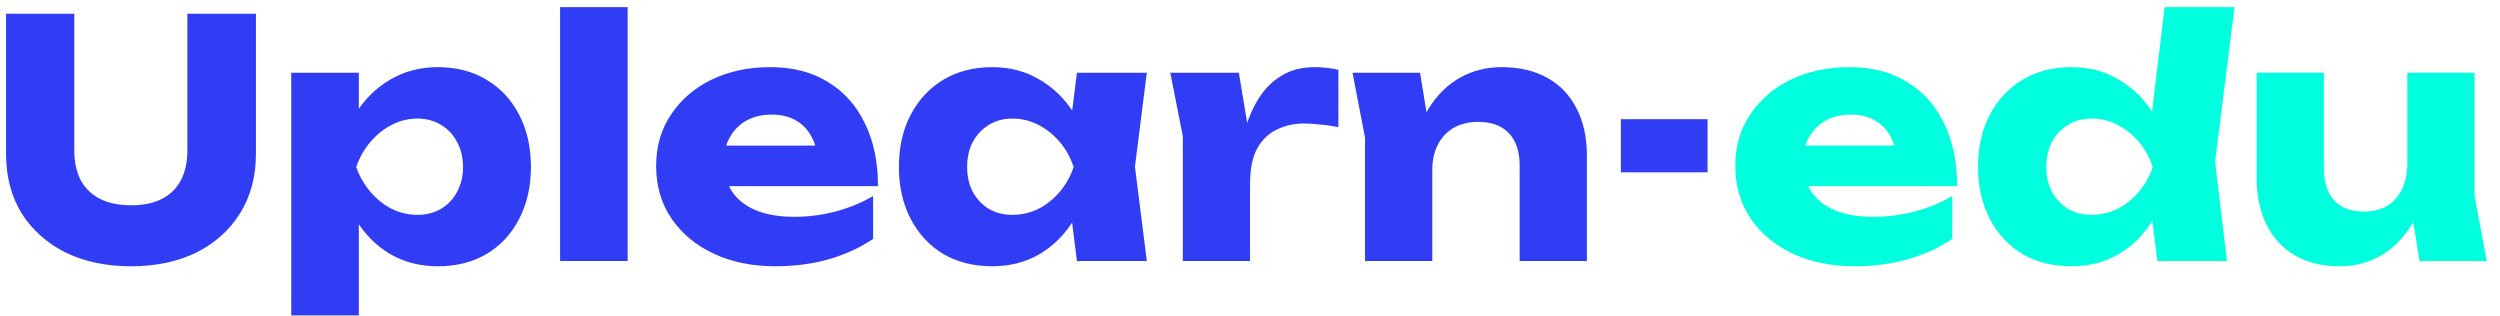
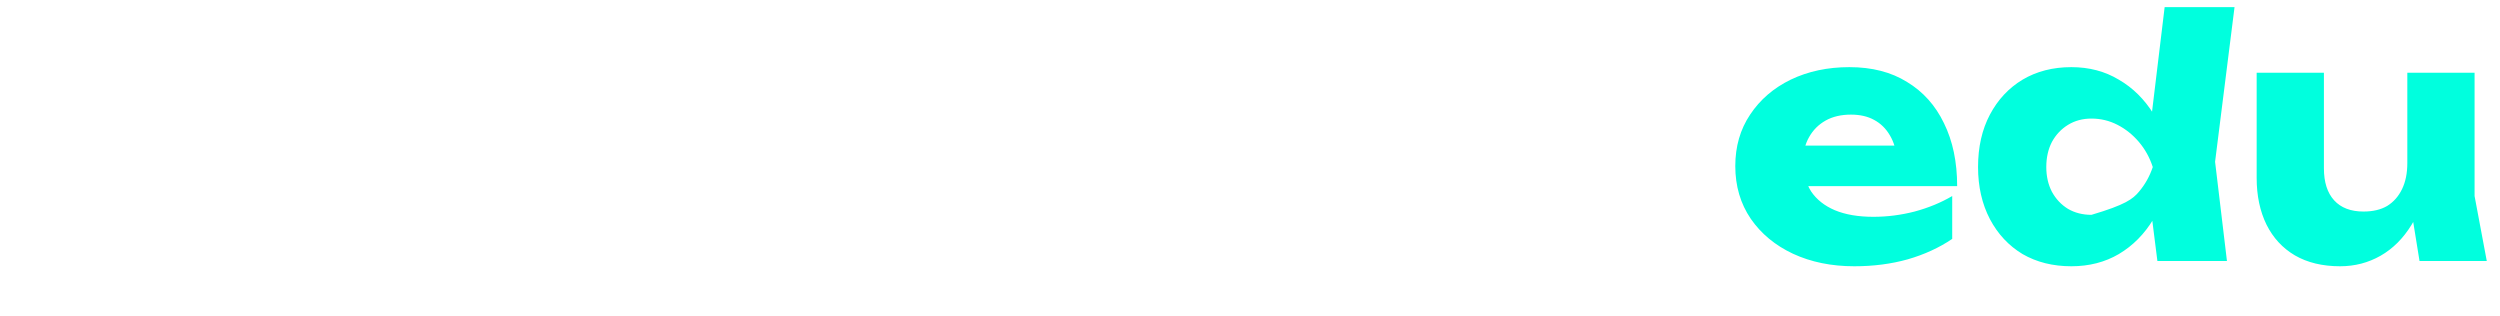
<svg xmlns="http://www.w3.org/2000/svg" width="182" height="23" viewBox="0 0 182 23" fill="none">
-   <path d="M5.408 10.96C5.408 11.776 5.56 12.488 5.864 13.096C6.184 13.688 6.648 14.144 7.256 14.464C7.88 14.784 8.64 14.944 9.536 14.944C10.448 14.944 11.208 14.784 11.816 14.464C12.424 14.144 12.88 13.688 13.184 13.096C13.488 12.488 13.64 11.776 13.64 10.96V1H18.632V11.2C18.632 12.848 18.248 14.288 17.48 15.52C16.728 16.736 15.672 17.688 14.312 18.376C12.952 19.048 11.36 19.384 9.536 19.384C7.728 19.384 6.136 19.048 4.76 18.376C3.4 17.688 2.336 16.736 1.568 15.52C0.816 14.288 0.44 12.848 0.44 11.2V1H5.408V10.96ZM21.203 5.296H26.123V9.232L25.907 9.808V13.648L26.123 14.776V22.96H21.203V5.296ZM24.563 12.16C24.771 10.672 25.203 9.392 25.859 8.32C26.531 7.232 27.379 6.392 28.403 5.8C29.427 5.192 30.587 4.888 31.883 4.888C33.227 4.888 34.403 5.192 35.411 5.8C36.435 6.408 37.227 7.256 37.787 8.344C38.363 9.432 38.651 10.704 38.651 12.16C38.651 13.584 38.363 14.848 37.787 15.952C37.227 17.04 36.435 17.888 35.411 18.496C34.403 19.088 33.227 19.384 31.883 19.384C30.587 19.384 29.427 19.088 28.403 18.496C27.379 17.888 26.539 17.04 25.883 15.952C25.227 14.864 24.787 13.6 24.563 12.16ZM33.707 12.16C33.707 11.472 33.563 10.864 33.275 10.336C33.003 9.808 32.611 9.392 32.099 9.088C31.603 8.784 31.035 8.632 30.395 8.632C29.739 8.632 29.115 8.784 28.523 9.088C27.931 9.392 27.411 9.808 26.963 10.336C26.515 10.864 26.171 11.472 25.931 12.16C26.171 12.832 26.515 13.432 26.963 13.96C27.411 14.488 27.931 14.904 28.523 15.208C29.115 15.496 29.739 15.64 30.395 15.64C31.035 15.64 31.603 15.496 32.099 15.208C32.611 14.904 33.003 14.488 33.275 13.96C33.563 13.432 33.707 12.832 33.707 12.16ZM40.774 0.52H45.694V19H40.774V0.52ZM56.431 19.384C54.767 19.384 53.279 19.08 51.967 18.472C50.671 17.864 49.647 17.016 48.895 15.928C48.143 14.824 47.767 13.544 47.767 12.088C47.767 10.664 48.127 9.416 48.847 8.344C49.567 7.256 50.551 6.408 51.799 5.8C53.063 5.192 54.487 4.888 56.071 4.888C57.719 4.888 59.119 5.248 60.271 5.968C61.439 6.672 62.335 7.672 62.959 8.968C63.599 10.264 63.919 11.792 63.919 13.552H51.727V10.6H61.159L59.551 11.632C59.487 10.928 59.311 10.336 59.023 9.856C58.735 9.36 58.351 8.984 57.871 8.728C57.407 8.472 56.847 8.344 56.191 8.344C55.471 8.344 54.855 8.488 54.343 8.776C53.831 9.064 53.431 9.464 53.143 9.976C52.855 10.472 52.711 11.056 52.711 11.728C52.711 12.592 52.903 13.328 53.287 13.936C53.687 14.528 54.263 14.984 55.015 15.304C55.783 15.624 56.719 15.784 57.823 15.784C58.831 15.784 59.831 15.656 60.823 15.4C61.831 15.128 62.743 14.752 63.559 14.272V17.392C62.615 18.032 61.535 18.528 60.319 18.88C59.119 19.216 57.823 19.384 56.431 19.384ZM78.4 19L77.776 14.056L78.424 12.16L77.776 10.264L78.4 5.296H83.488L82.624 12.136L83.488 19H78.4ZM79.552 12.16C79.328 13.6 78.88 14.864 78.208 15.952C77.552 17.04 76.712 17.888 75.688 18.496C74.68 19.088 73.528 19.384 72.232 19.384C70.888 19.384 69.704 19.088 68.68 18.496C67.672 17.888 66.88 17.04 66.304 15.952C65.728 14.848 65.44 13.584 65.44 12.16C65.44 10.704 65.728 9.432 66.304 8.344C66.88 7.256 67.672 6.408 68.68 5.8C69.704 5.192 70.888 4.888 72.232 4.888C73.528 4.888 74.68 5.192 75.688 5.8C76.712 6.392 77.56 7.232 78.232 8.32C78.904 9.392 79.344 10.672 79.552 12.16ZM70.408 12.16C70.408 12.832 70.544 13.432 70.816 13.96C71.104 14.488 71.496 14.904 71.992 15.208C72.488 15.496 73.056 15.64 73.696 15.64C74.368 15.64 75 15.496 75.592 15.208C76.184 14.904 76.704 14.488 77.152 13.96C77.6 13.432 77.936 12.832 78.16 12.16C77.936 11.472 77.6 10.864 77.152 10.336C76.704 9.808 76.184 9.392 75.592 9.088C75 8.784 74.368 8.632 73.696 8.632C73.056 8.632 72.488 8.784 71.992 9.088C71.496 9.392 71.104 9.808 70.816 10.336C70.544 10.864 70.408 11.472 70.408 12.16ZM85.196 5.296H90.188L91.004 10.192V19H86.108V9.904L85.196 5.296ZM97.436 5.08V9.256C96.956 9.16 96.5 9.096 96.068 9.064C95.652 9.016 95.268 8.992 94.916 8.992C94.212 8.992 93.564 9.136 92.972 9.424C92.38 9.696 91.9 10.152 91.532 10.792C91.18 11.432 91.004 12.288 91.004 13.36L90.068 12.208C90.196 11.216 90.388 10.288 90.644 9.424C90.9 8.544 91.244 7.768 91.676 7.096C92.124 6.408 92.676 5.872 93.332 5.488C93.988 5.088 94.788 4.888 95.732 4.888C96.004 4.888 96.284 4.904 96.572 4.936C96.86 4.968 97.148 5.016 97.436 5.08ZM98.462 5.296H103.382L104.27 10.768V19H99.374V10.024L98.462 5.296ZM109.31 4.888C110.622 4.888 111.742 5.152 112.67 5.68C113.598 6.208 114.302 6.952 114.782 7.912C115.278 8.872 115.526 10.008 115.526 11.32V19H110.63V12.04C110.63 11.016 110.366 10.232 109.838 9.688C109.326 9.144 108.582 8.872 107.606 8.872C106.934 8.872 106.342 9.016 105.83 9.304C105.334 9.592 104.95 10 104.678 10.528C104.406 11.056 104.27 11.68 104.27 12.4L102.758 11.608C102.95 10.152 103.358 8.928 103.982 7.936C104.606 6.928 105.374 6.168 106.286 5.656C107.198 5.144 108.206 4.888 109.31 4.888ZM117.999 8.68H124.311V12.544H117.999V8.68Z" fill="#313DF5" />
-   <path d="M134.993 19.384C133.329 19.384 131.841 19.08 130.529 18.472C129.233 17.864 128.209 17.016 127.457 15.928C126.705 14.824 126.329 13.544 126.329 12.088C126.329 10.664 126.689 9.416 127.409 8.344C128.129 7.256 129.113 6.408 130.361 5.8C131.625 5.192 133.049 4.888 134.633 4.888C136.281 4.888 137.681 5.248 138.833 5.968C140.001 6.672 140.897 7.672 141.521 8.968C142.161 10.264 142.481 11.792 142.481 13.552H130.289V10.6H139.721L138.113 11.632C138.049 10.928 137.873 10.336 137.585 9.856C137.297 9.36 136.913 8.984 136.433 8.728C135.969 8.472 135.409 8.344 134.753 8.344C134.033 8.344 133.417 8.488 132.905 8.776C132.393 9.064 131.993 9.464 131.705 9.976C131.417 10.472 131.273 11.056 131.273 11.728C131.273 12.592 131.465 13.328 131.849 13.936C132.249 14.528 132.825 14.984 133.577 15.304C134.345 15.624 135.281 15.784 136.385 15.784C137.393 15.784 138.393 15.656 139.385 15.4C140.393 15.128 141.305 14.752 142.121 14.272V17.392C141.177 18.032 140.097 18.528 138.881 18.88C137.681 19.216 136.385 19.384 134.993 19.384ZM157.058 19L156.41 13.864L157.25 12.184L156.434 10.072L157.586 0.52H162.674L161.258 11.776L162.122 19H157.058ZM158.114 12.16C157.89 13.6 157.442 14.864 156.77 15.952C156.114 17.04 155.274 17.888 154.25 18.496C153.242 19.088 152.09 19.384 150.794 19.384C149.45 19.384 148.266 19.088 147.242 18.496C146.234 17.888 145.442 17.04 144.866 15.952C144.29 14.848 144.002 13.584 144.002 12.16C144.002 10.704 144.29 9.432 144.866 8.344C145.442 7.256 146.234 6.408 147.242 5.8C148.266 5.192 149.45 4.888 150.794 4.888C152.09 4.888 153.242 5.192 154.25 5.8C155.274 6.392 156.122 7.232 156.794 8.32C157.466 9.392 157.906 10.672 158.114 12.16ZM148.97 12.16C148.97 12.832 149.106 13.432 149.378 13.96C149.666 14.488 150.058 14.904 150.554 15.208C151.05 15.496 151.618 15.64 152.258 15.64C152.93 15.64 153.562 15.496 154.154 15.208C154.746 14.904 155.266 14.488 155.714 13.96C156.162 13.432 156.498 12.832 156.722 12.16C156.498 11.472 156.162 10.864 155.714 10.336C155.266 9.808 154.746 9.392 154.154 9.088C153.562 8.784 152.93 8.632 152.258 8.632C151.618 8.632 151.05 8.784 150.554 9.088C150.058 9.392 149.666 9.808 149.378 10.336C149.106 10.864 148.97 11.472 148.97 12.16ZM170.357 19.384C169.077 19.384 167.981 19.12 167.069 18.592C166.173 18.064 165.485 17.32 165.005 16.36C164.525 15.384 164.285 14.248 164.285 12.952V5.296H169.181V12.256C169.181 13.264 169.429 14.04 169.925 14.584C170.421 15.128 171.133 15.4 172.061 15.4C172.749 15.4 173.325 15.264 173.789 14.992C174.253 14.704 174.613 14.296 174.869 13.768C175.125 13.24 175.253 12.608 175.253 11.872L176.765 12.664C176.589 14.12 176.189 15.352 175.565 16.36C174.957 17.352 174.205 18.104 173.309 18.616C172.413 19.128 171.429 19.384 170.357 19.384ZM176.141 19L175.253 13.504V5.296H180.149V14.272L181.037 19H176.141Z" fill="#00FFDE" />
+   <path d="M134.993 19.384C133.329 19.384 131.841 19.08 130.529 18.472C129.233 17.864 128.209 17.016 127.457 15.928C126.705 14.824 126.329 13.544 126.329 12.088C126.329 10.664 126.689 9.416 127.409 8.344C128.129 7.256 129.113 6.408 130.361 5.8C131.625 5.192 133.049 4.888 134.633 4.888C136.281 4.888 137.681 5.248 138.833 5.968C140.001 6.672 140.897 7.672 141.521 8.968C142.161 10.264 142.481 11.792 142.481 13.552H130.289V10.6H139.721L138.113 11.632C138.049 10.928 137.873 10.336 137.585 9.856C137.297 9.36 136.913 8.984 136.433 8.728C135.969 8.472 135.409 8.344 134.753 8.344C134.033 8.344 133.417 8.488 132.905 8.776C132.393 9.064 131.993 9.464 131.705 9.976C131.417 10.472 131.273 11.056 131.273 11.728C131.273 12.592 131.465 13.328 131.849 13.936C132.249 14.528 132.825 14.984 133.577 15.304C134.345 15.624 135.281 15.784 136.385 15.784C137.393 15.784 138.393 15.656 139.385 15.4C140.393 15.128 141.305 14.752 142.121 14.272V17.392C141.177 18.032 140.097 18.528 138.881 18.88C137.681 19.216 136.385 19.384 134.993 19.384ZM157.058 19L156.41 13.864L157.25 12.184L156.434 10.072L157.586 0.52H162.674L161.258 11.776L162.122 19H157.058ZM158.114 12.16C157.89 13.6 157.442 14.864 156.77 15.952C156.114 17.04 155.274 17.888 154.25 18.496C153.242 19.088 152.09 19.384 150.794 19.384C149.45 19.384 148.266 19.088 147.242 18.496C146.234 17.888 145.442 17.04 144.866 15.952C144.29 14.848 144.002 13.584 144.002 12.16C144.002 10.704 144.29 9.432 144.866 8.344C145.442 7.256 146.234 6.408 147.242 5.8C148.266 5.192 149.45 4.888 150.794 4.888C152.09 4.888 153.242 5.192 154.25 5.8C155.274 6.392 156.122 7.232 156.794 8.32C157.466 9.392 157.906 10.672 158.114 12.16ZM148.97 12.16C148.97 12.832 149.106 13.432 149.378 13.96C149.666 14.488 150.058 14.904 150.554 15.208C151.05 15.496 151.618 15.64 152.258 15.64C154.746 14.904 155.266 14.488 155.714 13.96C156.162 13.432 156.498 12.832 156.722 12.16C156.498 11.472 156.162 10.864 155.714 10.336C155.266 9.808 154.746 9.392 154.154 9.088C153.562 8.784 152.93 8.632 152.258 8.632C151.618 8.632 151.05 8.784 150.554 9.088C150.058 9.392 149.666 9.808 149.378 10.336C149.106 10.864 148.97 11.472 148.97 12.16ZM170.357 19.384C169.077 19.384 167.981 19.12 167.069 18.592C166.173 18.064 165.485 17.32 165.005 16.36C164.525 15.384 164.285 14.248 164.285 12.952V5.296H169.181V12.256C169.181 13.264 169.429 14.04 169.925 14.584C170.421 15.128 171.133 15.4 172.061 15.4C172.749 15.4 173.325 15.264 173.789 14.992C174.253 14.704 174.613 14.296 174.869 13.768C175.125 13.24 175.253 12.608 175.253 11.872L176.765 12.664C176.589 14.12 176.189 15.352 175.565 16.36C174.957 17.352 174.205 18.104 173.309 18.616C172.413 19.128 171.429 19.384 170.357 19.384ZM176.141 19L175.253 13.504V5.296H180.149V14.272L181.037 19H176.141Z" fill="#00FFDE" />
</svg>